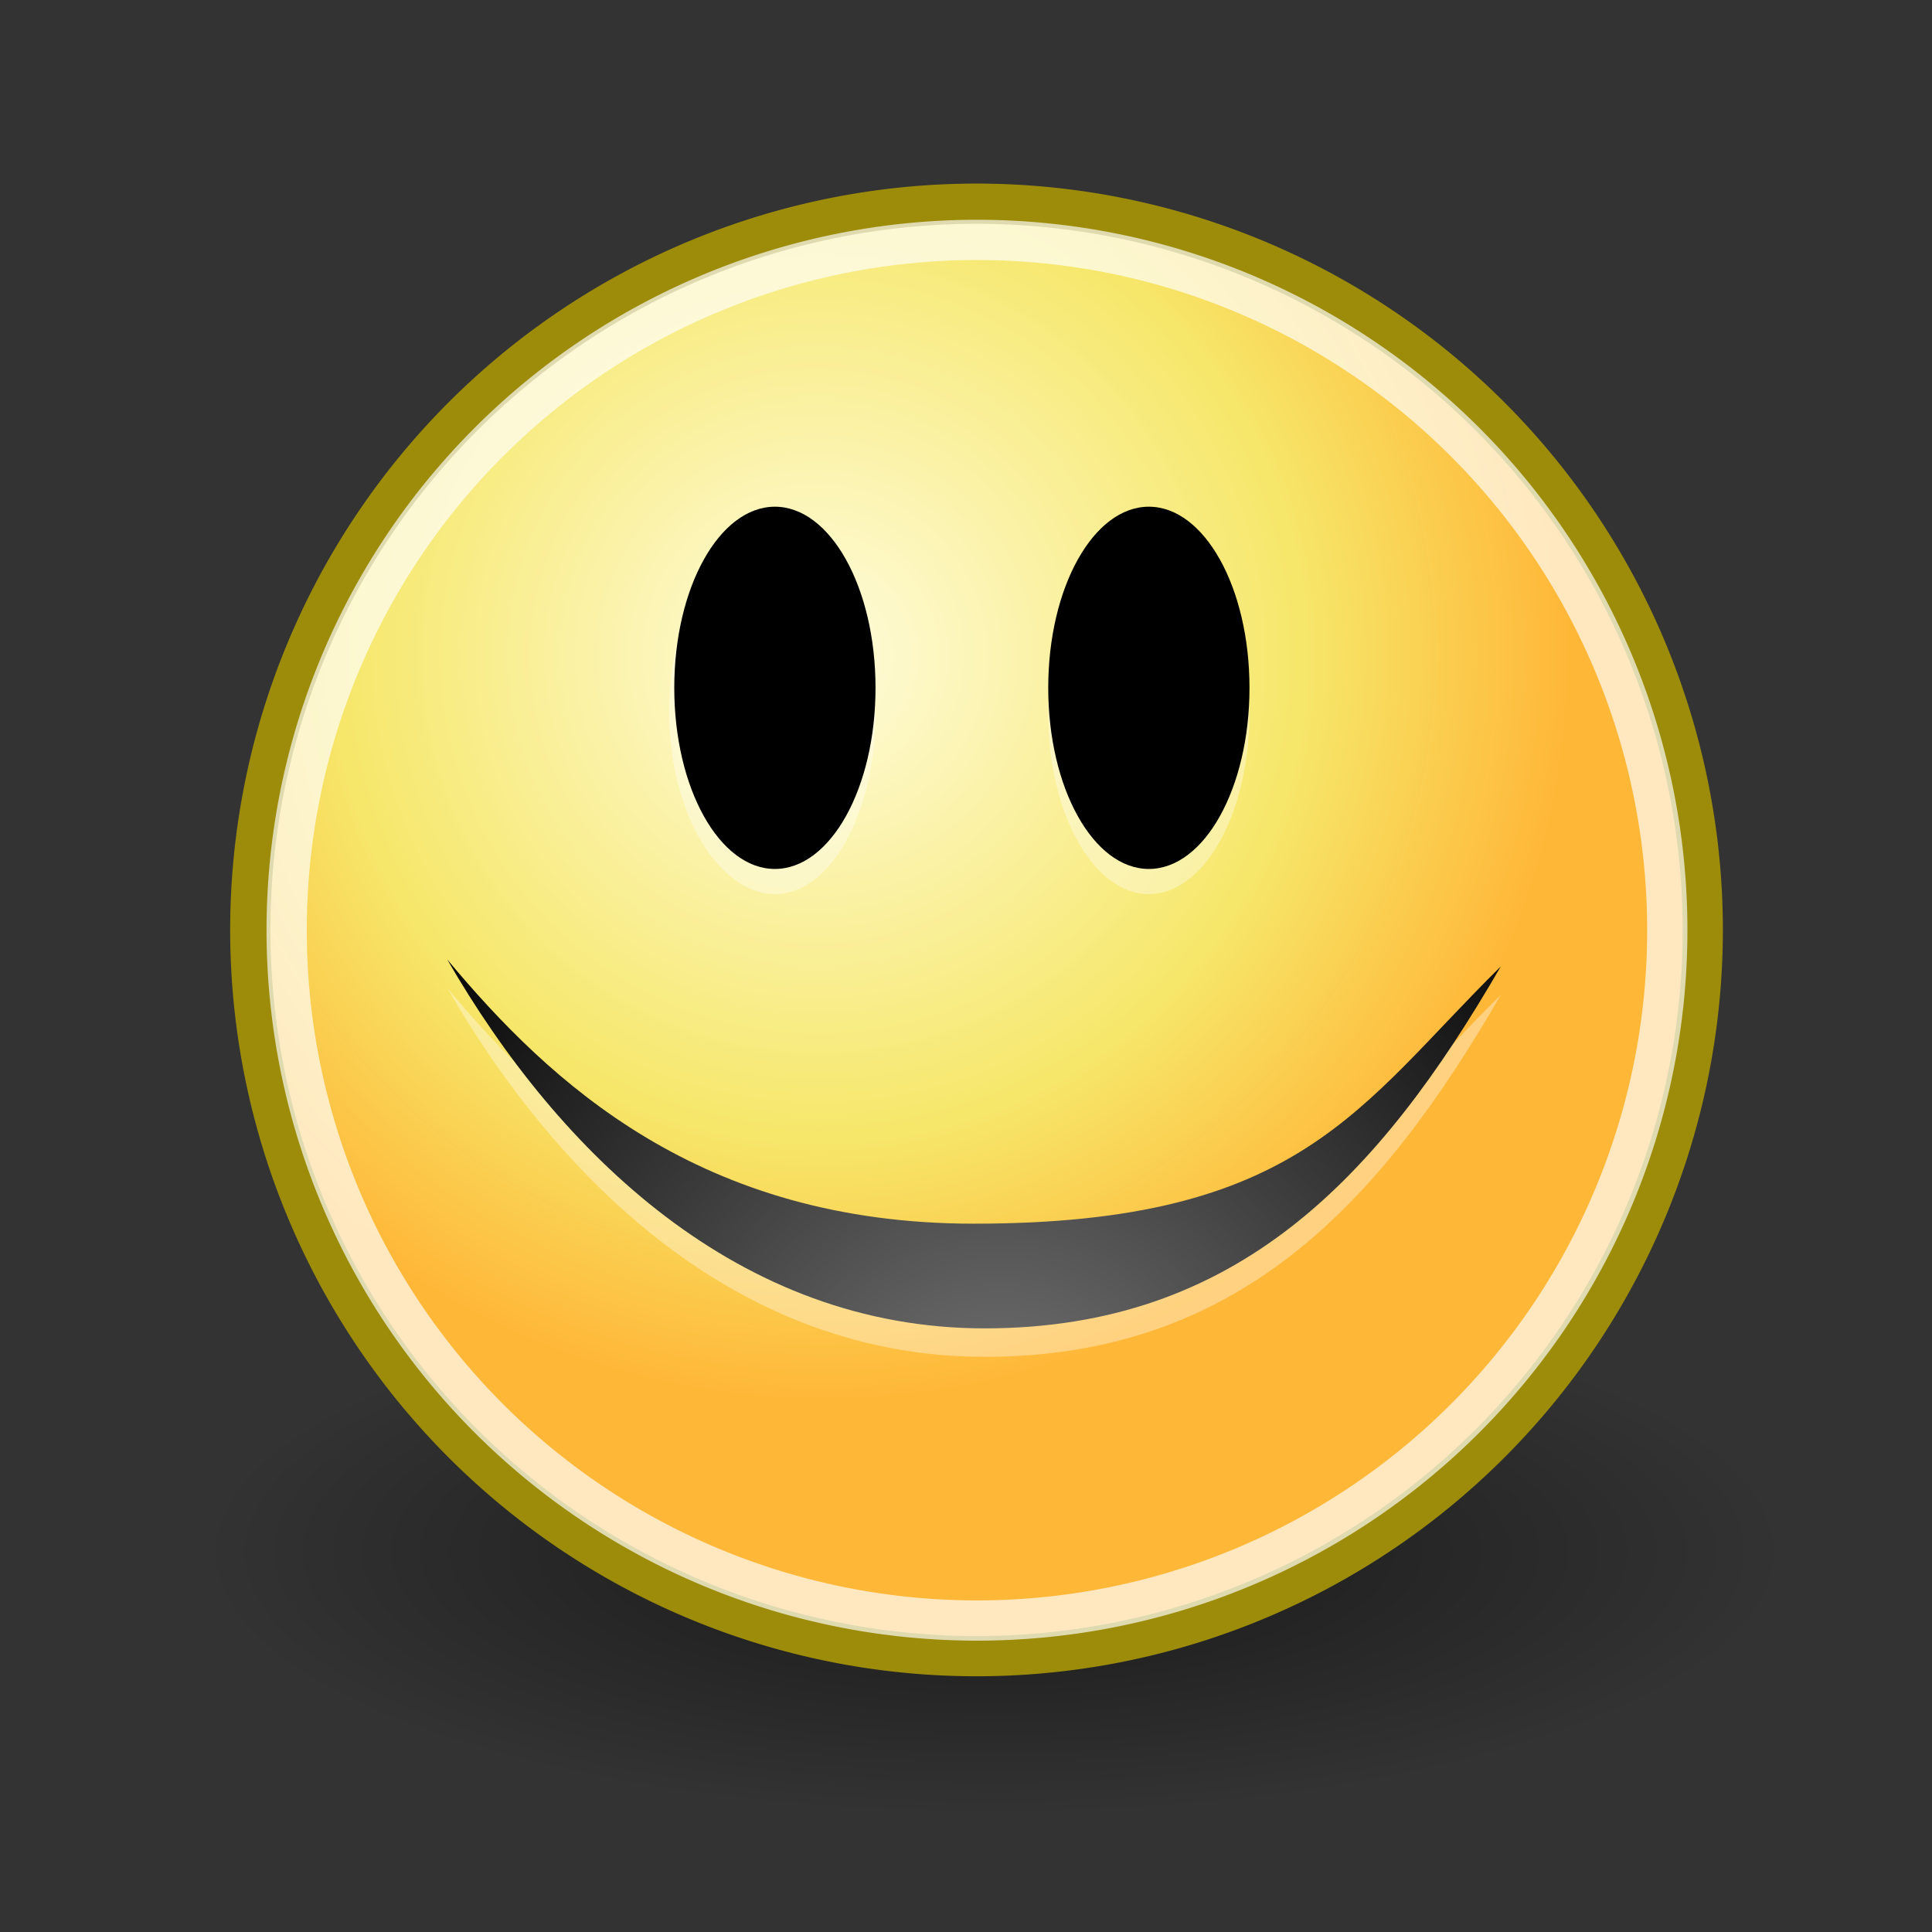
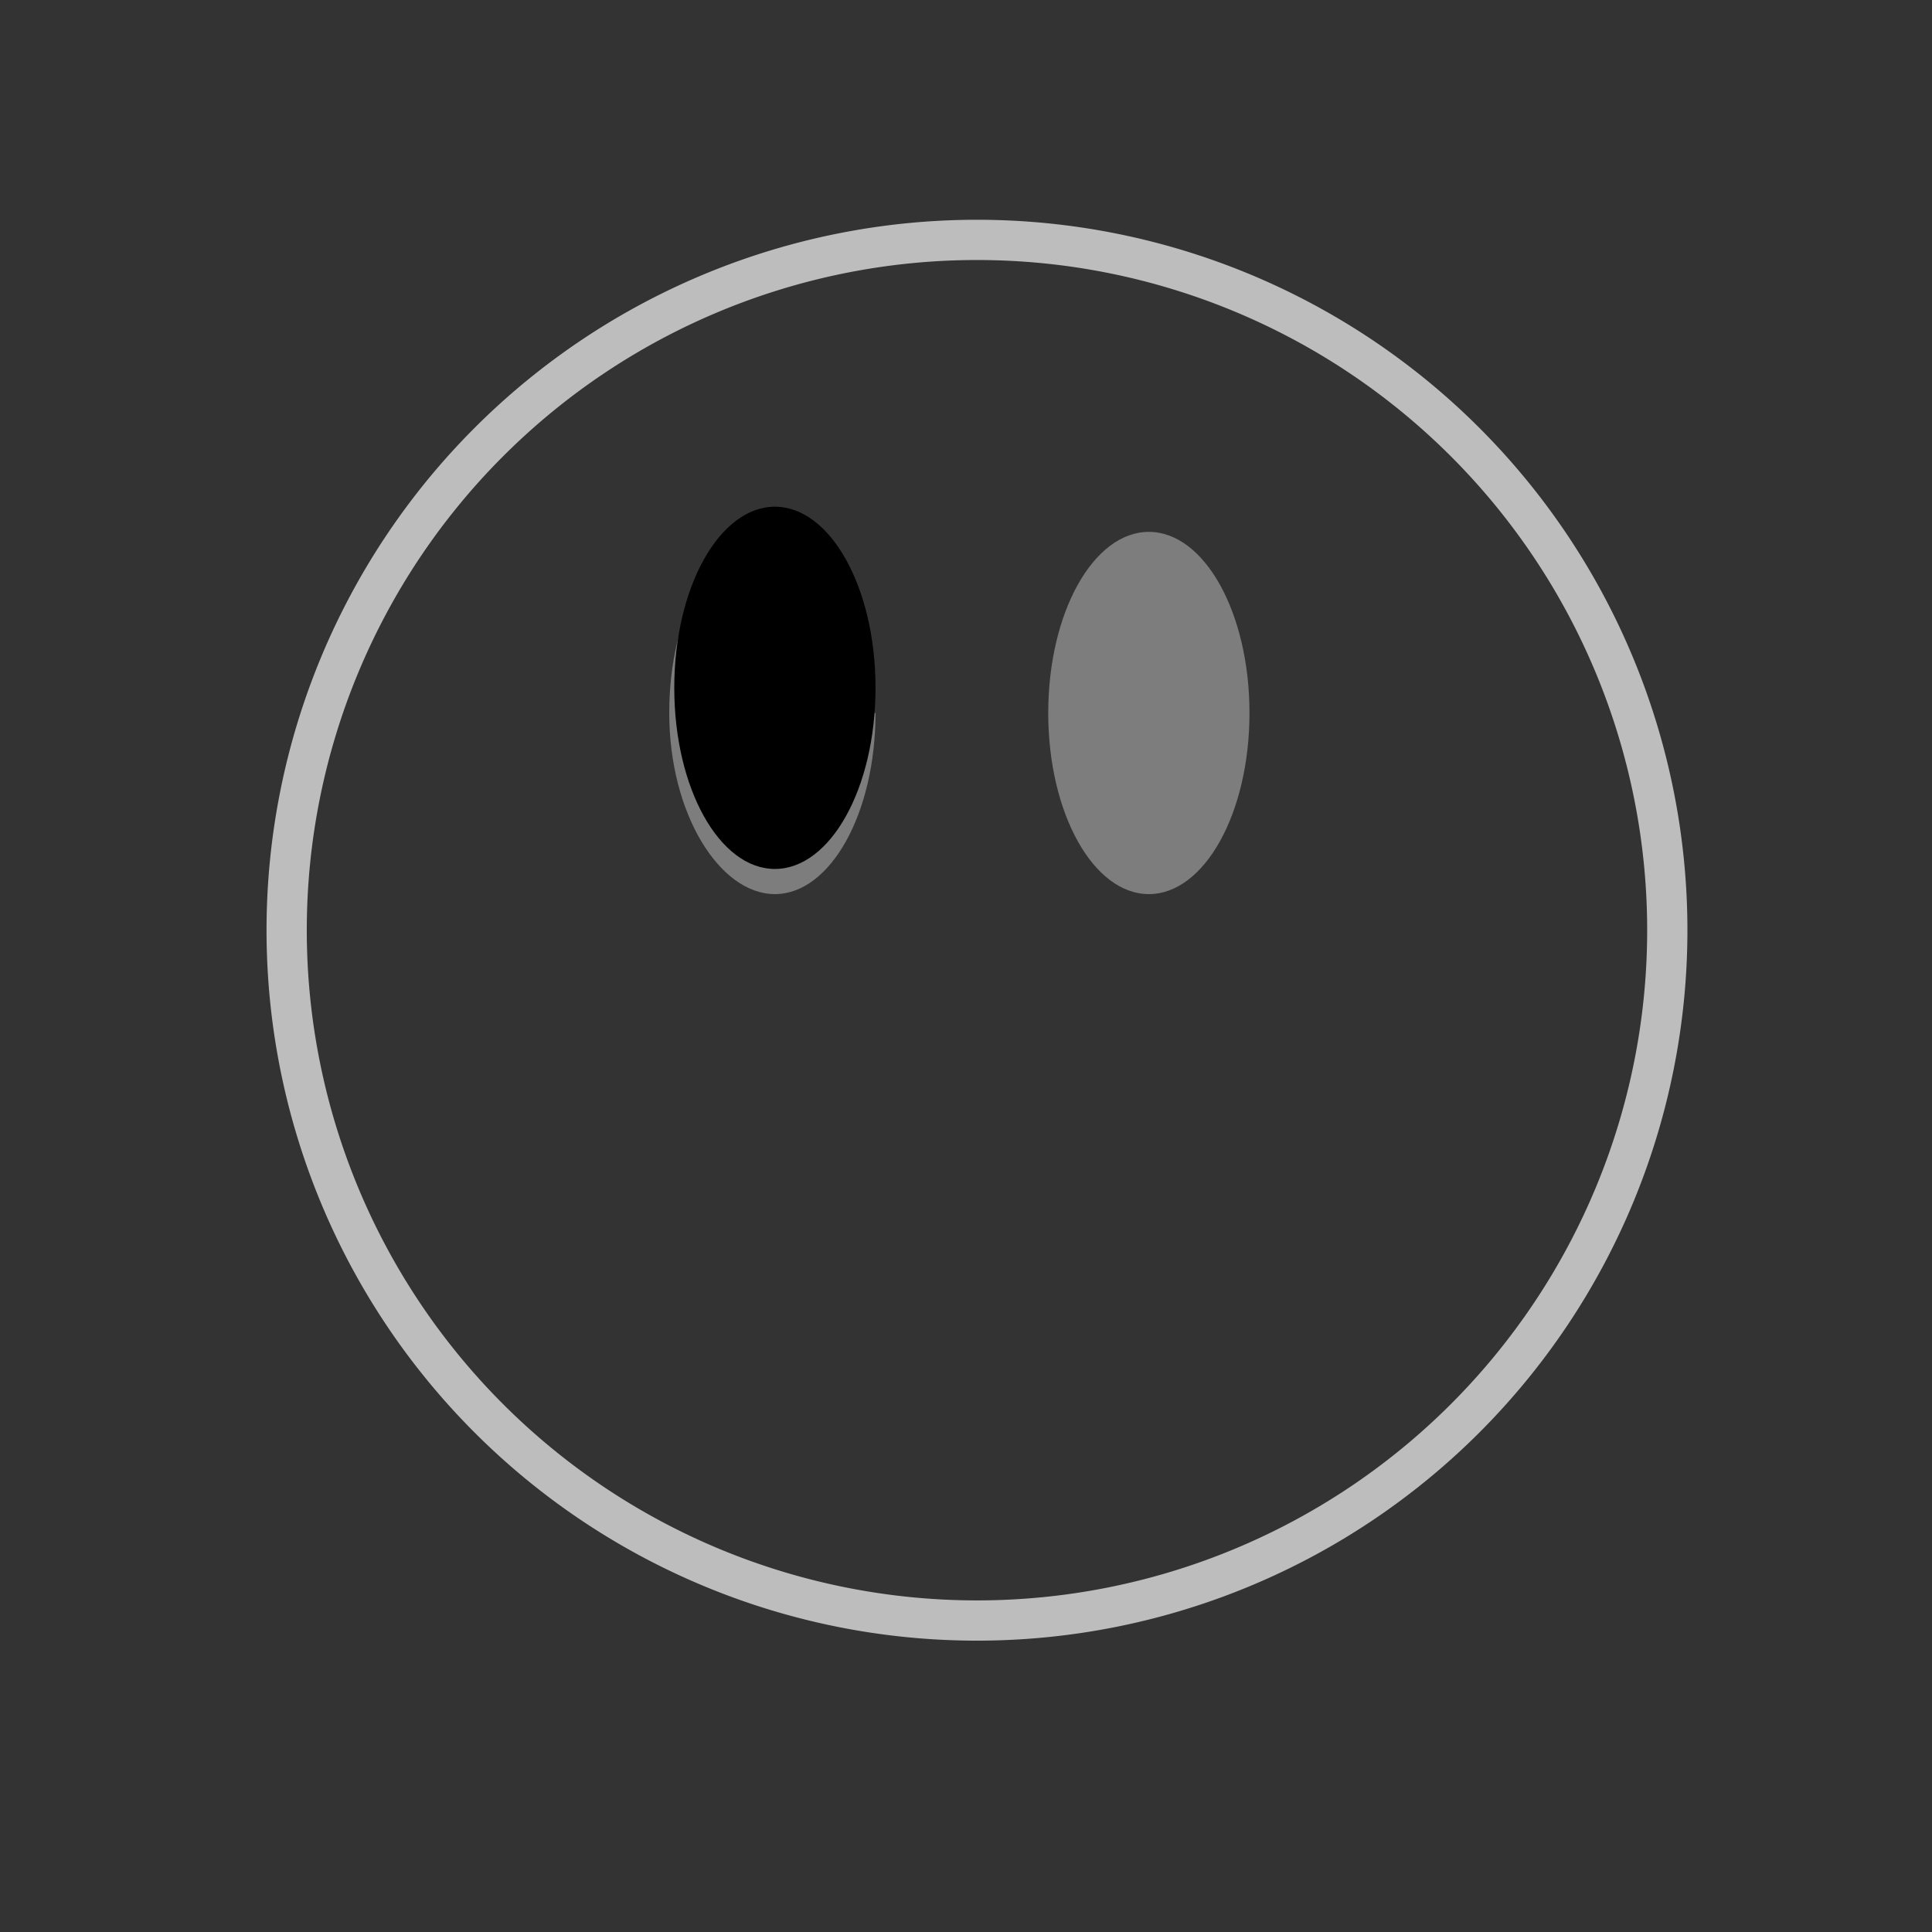
<svg xmlns="http://www.w3.org/2000/svg" viewBox="0 0 48 48">
  <rect x="0" y="0" width="48" height="48" fill="#333333" stroke="none" />
  <defs>
    <radialGradient id="rad1" fx="29.158" fy="15.756" gradientUnits="userSpaceOnUse" cy="15.721" cx="29.288" r="8.902">
      <stop style="stop-color:#fffcde;" offset="0" />
      <stop style="stop-color:#f6e76a;" offset="0.645" />
      <stop style="stop-color:#ffb738;" offset="1" />
    </radialGradient>
    <radialGradient id="rad2" gradientUnits="userSpaceOnUse" cy="39.593" cx="25.053" gradientTransform="matrix(1.25,0,0,1.25,-6.479,-13.372)" r="15.757">
      <stop style="stop-color:#777;" offset="0" />
      <stop offset="1" />
    </radialGradient>
    <radialGradient id="rad3" gradientUnits="userSpaceOnUse" cy="38.571" cx="24.714" gradientTransform="matrix(1,0,0,0.333,0,25.714)" r="19.714">
      <stop offset="0" />
      <stop style="stop-opacity:0;" offset="1" />
    </radialGradient>
  </defs>
-   <path style="opacity:0.532;fill:url(#rad3);" d="M44.429,38.571a19.714,6.571,0,1,1,-39.429,0,19.714,6.571,0,1,1,39.429,0z" />
-   <path style="stroke:#9c8c0a;stroke-width:0.48;fill:url(#rad1);" d="M39.775,19.009a8.662,8.662,0,1,1,-17.324,0,8.662,8.662,0,1,1,17.324,0z" transform="matrix(2.083,0,0,2.083,-40.547,-16.492)" />
-   <path style="opacity:0.677;stroke:#fff;stroke-width:0.505;fill:none;" d="M39.775,19.009a8.662,8.662,0,1,1,-17.324,0,8.662,8.662,0,1,1,17.324,0z" transform="matrix(1.98,0,0,1.98,-37.331,-14.527)" />
-   <path style="opacity:0.36;fill:#fff;" d="M37.285,24.72c-3.017,5.225-6.544,8.99-12.823,8.99-6.1,0-10.565-4.34-13.352-9.167,2.549,3.056,6.283,6.567,13.087,6.567,8.131,0,9.552-2.907,13.088-6.39z" />
-   <path style="fill:url(#rad2);" d="M37.285,24.013c-3.017,5.225-6.544,8.99-12.823,8.99-6.1,0-10.565-4.34-13.352-9.167,2.549,3.056,6.283,6.566,13.087,6.566,8.131,0,9.552-2.906,13.088-6.389z" />
+   <path style="opacity:0.677;stroke:#fff;stroke-width:0.505;fill:none;" d="M39.775,19.009a8.662,8.662,0,1,1,-17.324,0,8.662,8.662,0,1,1,17.324,0" transform="matrix(1.98,0,0,1.98,-37.331,-14.527)" />
  <g transform="translate(0.354,2.393)">
    <path style="opacity:0.36;fill:#fff;" d="M21.398,15.321c0,2.5-1.125,4.5-2.5,4.5s-2.625-2-2.625-4.5,1.125-4.5,2.5-4.5,2.5,2,2.5,4.5h0.125z" />
    <path style="opacity:0.36;fill:#fff;" d="M30.689,15.321c0,2.5-1.125,4.5-2.5,4.5s-2.5-2-2.5-4.5,1.125-4.5,2.5-4.5,2.5,2,2.5,4.5z" />
    <path d="M21.398,14.696c0,2.5-1.125,4.5-2.5,4.5s-2.5-2-2.5-4.5,1.125-4.5,2.5-4.5,2.5,2,2.5,4.5z" />
-     <path d="M30.689,14.696c0,2.5-1.125,4.5-2.5,4.5s-2.5-2-2.5-4.5,1.125-4.5,2.5-4.5,2.5,2,2.5,4.5z" />
  </g>
</svg>